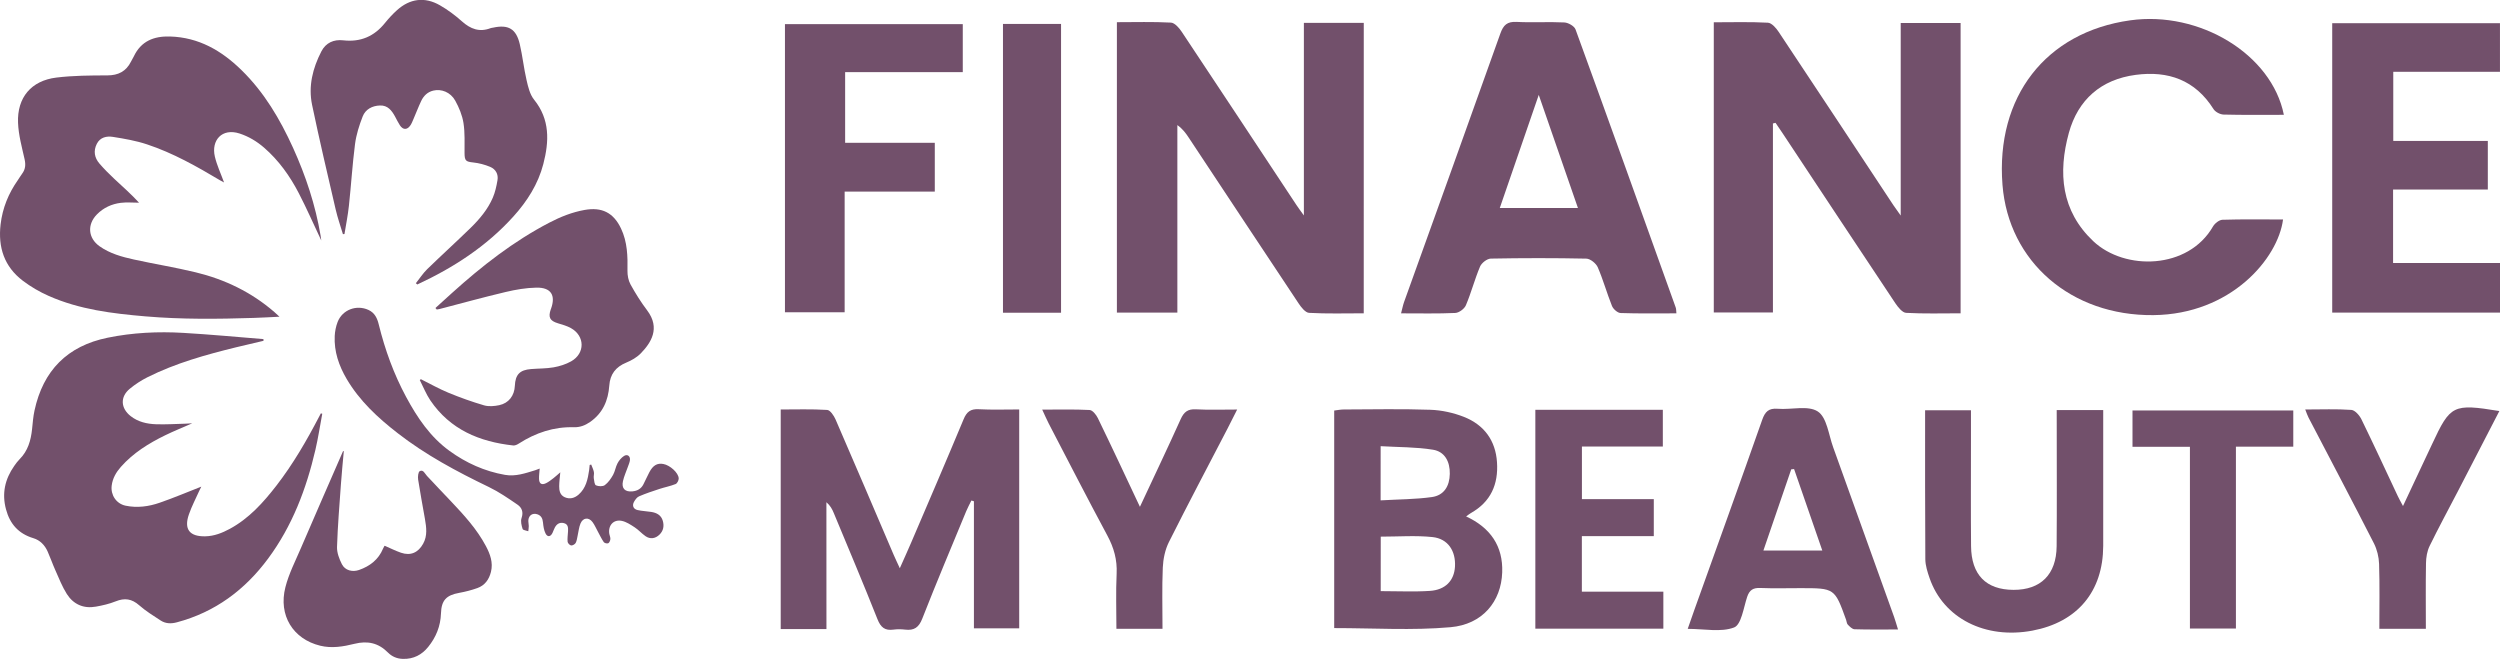
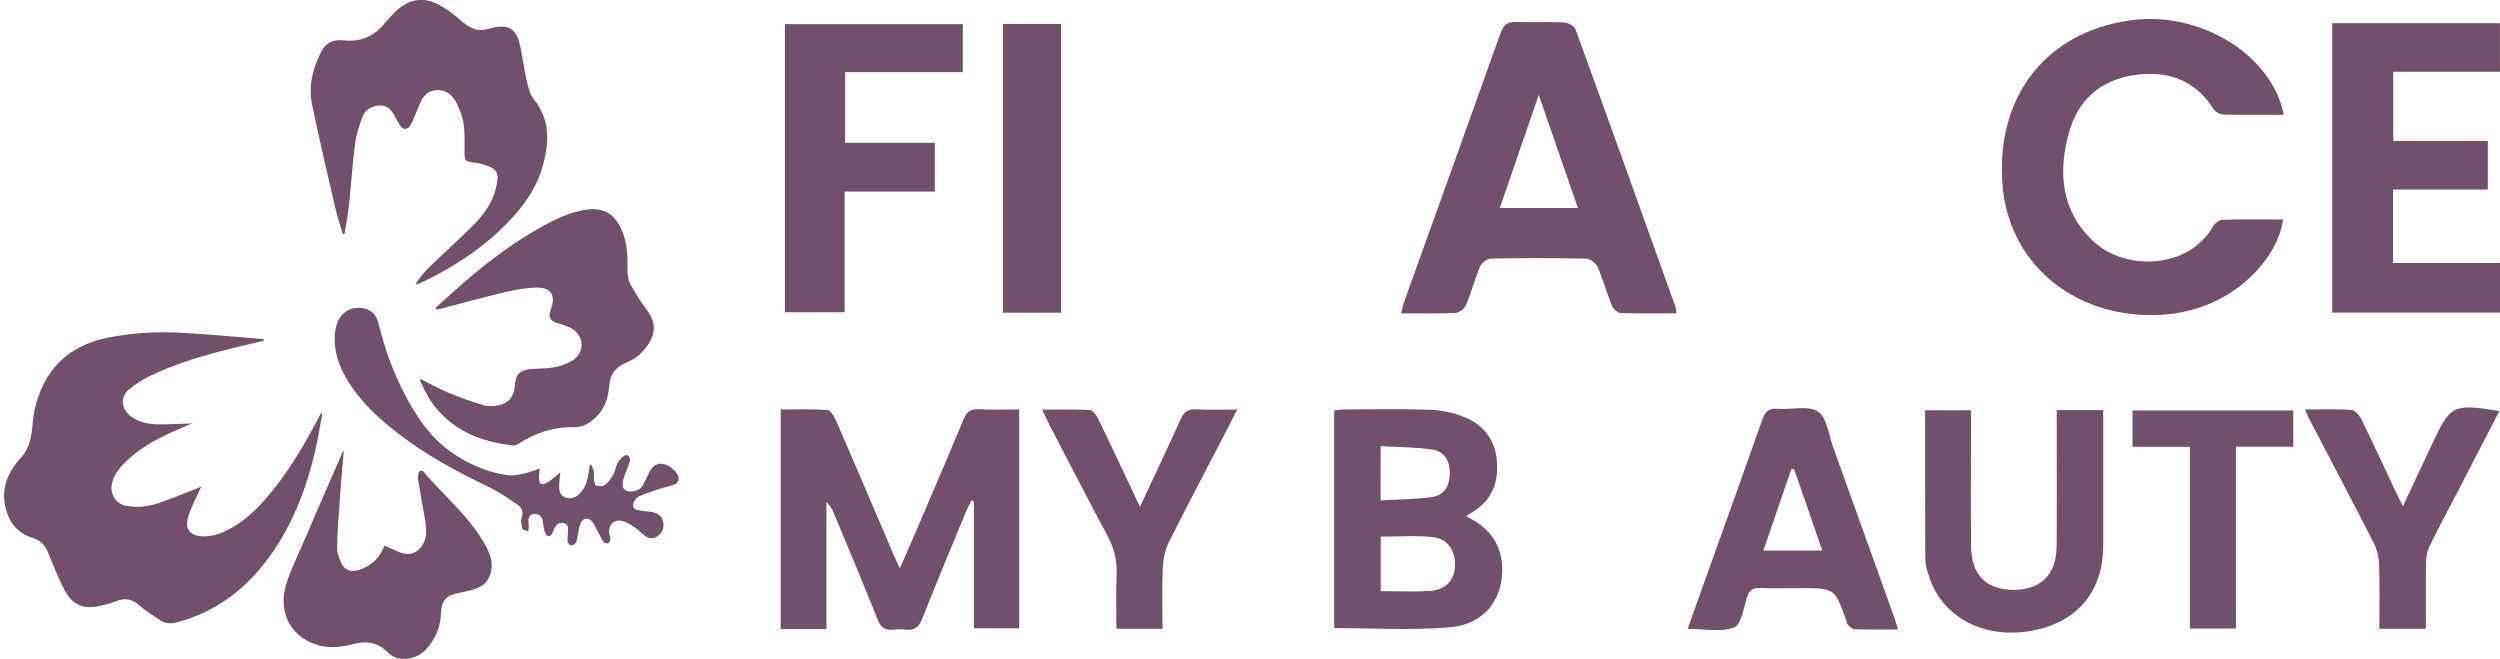
<svg xmlns="http://www.w3.org/2000/svg" version="1.1" id="katman_1" x="0px" y="0px" viewBox="0 0 771.83 203.4" style="enable-background:new 0 0 771.83 203.4;" xml:space="preserve">
  <style type="text/css"> .st0{fill:#72506B;} </style>
  <g>
-     <path class="st0" d="M99.19,74.25c-2.34-4.95-4.48-9.85-6.93-14.58c-2.75-5.31-6.19-10.15-10.75-14.1 c-2.23-1.93-4.71-3.42-7.54-4.35c-5.48-1.78-8.8,2.15-7.64,7.11c0.63,2.71,1.86,5.29,2.84,8c-0.31-0.17-0.75-0.39-1.17-0.63 c-7.24-4.31-14.58-8.47-22.61-11.13c-3.4-1.13-6.99-1.75-10.53-2.31c-1.93-0.3-3.94,0.09-4.98,2.16c-1.1,2.19-0.72,4.29,0.83,6.09 c1.42,1.64,2.96,3.19,4.55,4.68c2.56,2.39,5.2,4.7,7.67,7.39c-1.88,0-3.79-0.19-5.64,0.04c-2.8,0.35-5.33,1.5-7.36,3.56 c-3.07,3.12-2.77,7.31,0.81,9.85c3.17,2.25,6.89,3.27,10.61,4.09c6.33,1.39,12.75,2.42,19.05,3.95 c9.03,2.18,17.23,6.14,24.31,12.27c0.44,0.39,0.86,0.79,1.57,1.44c-2.88,0.14-5.42,0.29-7.96,0.37 c-11.15,0.36-22.31,0.47-33.43-0.48c-10.18-0.87-20.34-2.1-29.81-6.29c-2.83-1.25-5.58-2.84-8.04-4.71 C1.31,82.31-0.64,76.36,0.18,69.3c0.59-5.06,2.43-9.56,5.33-13.69c0.45-0.65,0.85-1.34,1.32-1.98c1.03-1.38,1.14-2.79,0.76-4.48 c-0.83-3.71-1.87-7.45-2.02-11.22c-0.32-7.82,4.07-13.03,11.83-13.98c5.19-0.63,10.48-0.66,15.72-0.67c3.41,0,5.82-1.25,7.33-4.27 c0.27-0.53,0.59-1.03,0.85-1.57c2.24-4.75,6.21-6.32,11.19-6.17c8.86,0.26,15.9,4.35,22.04,10.35 c7.03,6.86,11.92,15.17,15.94,24.01c3.94,8.68,6.92,17.7,8.51,27.13C99.06,73.26,99.12,73.75,99.19,74.25z" />
    <path class="st0" d="M81.36,105.22c-2.82,0.66-5.65,1.31-8.47,2c-9.38,2.31-18.68,4.89-27.37,9.25c-1.93,0.97-3.79,2.18-5.46,3.56 c-3.01,2.48-2.83,6,0.28,8.44c2.28,1.79,5.01,2.41,7.8,2.51c3.06,0.11,6.13-0.1,9.2-0.18c0.53-0.01,1.05-0.05,2.01-0.11 c-3.05,1.34-5.74,2.42-8.34,3.69c-5.11,2.49-9.89,5.46-13.7,9.77c-1.47,1.67-2.55,3.52-2.83,5.78c-0.36,2.9,1.43,5.59,4.28,6.19 c3.59,0.75,7.15,0.27,10.54-0.91c4.34-1.5,8.57-3.3,12.85-4.97c-0.14,0.28-0.4,0.76-0.61,1.24c-1.09,2.44-2.35,4.82-3.22,7.33 c-1.59,4.57,0.18,6.86,5.03,6.77c2.75-0.05,5.23-1.03,7.6-2.31c5.93-3.21,10.33-8.11,14.39-13.35c5.17-6.69,9.38-13.97,13.27-21.45 c0.15-0.28,0.3-0.57,0.45-0.85c0.15,0.04,0.29,0.08,0.43,0.12c-0.7,3.72-1.26,7.48-2.12,11.16c-2.81,12.06-7.14,23.48-14.59,33.54 c-7.19,9.71-16.39,16.55-28.18,19.69c-1.79,0.48-3.47,0.43-5-0.56c-2.28-1.48-4.62-2.94-6.65-4.72c-2.26-1.99-4.47-2.31-7.22-1.2 c-1.96,0.79-4.06,1.27-6.14,1.64c-3.8,0.68-6.93-0.71-8.96-3.91c-1.44-2.27-2.43-4.85-3.54-7.32c-0.85-1.9-1.53-3.87-2.37-5.76 c-0.88-1.99-2.35-3.53-4.43-4.15c-4.56-1.38-7.23-4.37-8.44-8.91c-1.32-4.91-0.32-9.31,2.54-13.39c0.51-0.73,1.04-1.46,1.67-2.09 c2.57-2.57,3.47-5.8,3.84-9.28c0.2-1.92,0.34-3.86,0.75-5.74c2.67-12.35,10.14-19.94,22.59-22.48c7.72-1.58,15.54-1.95,23.37-1.49 c8.25,0.48,16.48,1.26,24.72,1.92C81.35,104.85,81.35,105.04,81.36,105.22z" />
    <path class="st0" d="M128.39,87.44c1.15-1.44,2.16-3.02,3.46-4.3c4.44-4.32,9.03-8.48,13.46-12.8c2.77-2.71,5.28-5.7,6.83-9.29 c0.73-1.7,1.14-3.57,1.45-5.4c0.32-1.86-0.55-3.42-2.25-4.13c-1.65-0.69-3.46-1.17-5.24-1.36c-2.28-0.24-2.66-0.53-2.68-2.88 c-0.02-3.11,0.15-6.27-0.33-9.31c-0.38-2.38-1.36-4.76-2.54-6.89c-1.47-2.65-4.32-3.71-6.81-3.1c-1.78,0.44-2.95,1.62-3.7,3.19 c-0.87,1.83-1.58,3.73-2.39,5.59c-0.29,0.68-0.56,1.39-0.98,1.99c-0.98,1.41-2.25,1.39-3.2-0.05c-0.57-0.87-1.01-1.81-1.51-2.73 c-1.01-1.86-2.27-3.48-4.63-3.4c-2.4,0.07-4.49,1.16-5.36,3.39c-1.07,2.74-1.98,5.62-2.36,8.52c-0.82,6.33-1.2,12.72-1.89,19.07 c-0.31,2.92-0.9,5.81-1.37,8.71c-0.16,0.01-0.32,0.02-0.48,0.03c-0.76-2.54-1.64-5.05-2.24-7.63c-2.49-10.75-5.03-21.49-7.28-32.29 c-1.2-5.77,0.19-11.31,2.87-16.5c1.39-2.7,3.86-3.74,6.72-3.42c5.37,0.61,9.58-1.2,12.93-5.37c1.11-1.38,2.34-2.71,3.66-3.9 c4-3.62,8.58-4.24,13.28-1.55c2.43,1.39,4.73,3.11,6.82,4.98c2.64,2.35,5.39,3.4,8.82,2.09c0.23-0.09,0.48-0.1,0.73-0.15 c4.76-1.05,7.19,0.34,8.3,5.11c0.85,3.66,1.24,7.43,2.09,11.09c0.48,2.09,1.02,4.41,2.31,6.01c4.96,6.15,4.67,12.9,2.86,19.89 c-1.61,6.22-5.01,11.52-9.27,16.23c-8.3,9.19-18.48,15.77-29.63,20.95C128.7,87.73,128.55,87.58,128.39,87.44z" />
    <path class="st0" d="M129.94,117.07c2.82,1.4,5.57,2.97,8.48,4.17c3.6,1.49,7.29,2.81,11.02,3.9c1.44,0.42,3.18,0.27,4.69-0.05 c2.96-0.63,4.69-2.96,4.82-5.99c0.16-3.46,1.52-4.89,5.01-5.16c2.32-0.19,4.68-0.13,6.95-0.53c1.87-0.33,3.78-0.93,5.43-1.86 c4.34-2.46,4.27-7.82-0.07-10.25c-1.23-0.69-2.65-1.08-4.01-1.49c-2.5-0.76-3.08-1.84-2.21-4.33c0.01-0.05,0.04-0.09,0.06-0.14 c1.52-4.19,0.01-6.62-4.51-6.54c-3.18,0.06-6.4,0.61-9.5,1.35c-6.84,1.62-13.62,3.49-20.42,5.26c-0.28,0.07-0.57,0.1-0.84,0.15 c-0.14-0.16-0.28-0.32-0.41-0.47c1.72-1.55,3.42-3.11,5.14-4.66c9.23-8.32,18.97-15.94,30.04-21.7c3.44-1.79,7.01-3.22,10.85-3.91 c5.35-0.96,8.93,0.82,11.26,5.71c1.98,4.15,2.09,8.59,2,13.08c-0.02,1.4,0.27,2.99,0.94,4.2c1.53,2.77,3.22,5.48,5.13,8 c4.19,5.55,1.15,10.08-1.98,13.3c-1.2,1.23-2.85,2.17-4.47,2.84c-3.25,1.33-4.99,3.61-5.23,7.07c-0.33,4.64-2.01,8.54-5.95,11.27 c-1.51,1.04-3.1,1.66-4.98,1.61c-6.19-0.18-11.8,1.71-16.97,5.02c-0.51,0.33-1.19,0.67-1.75,0.61c-10.43-1.14-19.48-4.9-25.6-13.92 c-1.31-1.94-2.18-4.17-3.26-6.28C129.7,117.26,129.83,117.17,129.94,117.07z" />
    <path class="st0" d="M106.15,139.24c-0.31,3.45-0.65,6.81-0.89,10.19c-0.46,6.47-1,12.94-1.21,19.42c-0.06,1.77,0.68,3.7,1.5,5.33 c0.97,1.92,3.23,2.51,5.29,1.79c3.37-1.18,6.01-3.2,7.42-6.6c0.11-0.27,0.27-0.53,0.41-0.79c0.02-0.04,0.08-0.05,0.12-0.08 c1.66,0.72,3.29,1.55,5,2.14c2.96,1.02,5.31-0.01,6.84-2.76c1.39-2.49,1-5.08,0.56-7.68c-0.7-4.05-1.48-8.09-2.1-12.14 c-0.13-0.86,0.01-2.36,0.51-2.61c1.08-0.56,1.56,0.77,2.21,1.47c2.46,2.65,4.96,5.25,7.45,7.88c4.02,4.25,7.98,8.57,10.75,13.79 c1.31,2.47,2.28,5.06,1.56,7.97c-0.59,2.37-1.9,4.18-4.21,5c-1.81,0.64-3.69,1.13-5.58,1.47c-3.98,0.72-5.51,2.27-5.64,6.35 c-0.13,3.93-1.52,7.34-3.95,10.35c-1.97,2.44-4.51,3.76-7.75,3.69c-1.86-0.04-3.43-0.71-4.67-1.96c-2.94-2.97-6.28-3.71-10.33-2.7 c-3.44,0.86-7,1.47-10.58,0.59c-8.4-2.05-12.97-9.38-10.75-18.07c1.05-4.12,3.05-8.02,4.74-11.96c4.3-9.99,8.66-19.96,13.01-29.93 C105.86,139.33,105.93,139.32,106.15,139.24z" />
    <path class="st0" d="M166.62,144.66c-0.08,1.14-0.23,2.17-0.2,3.19c0.04,1.49,0.82,1.98,2.15,1.33c0.83-0.4,1.58-1,2.32-1.57 c0.7-0.54,1.35-1.15,2.09-1.79c-0.13,1.5-0.32,2.89-0.34,4.28c-0.02,1.38,0.27,2.75,1.68,3.39c1.56,0.71,3.04,0.31,4.29-0.77 c2.3-1.99,2.86-4.77,3.28-7.59c0.08-0.52,0.1-1.05,0.16-1.58c0.16-0.04,0.31-0.08,0.47-0.13c0.29,0.77,0.67,1.51,0.83,2.3 c0.13,0.61-0.13,1.29-0.03,1.92c0.12,0.79,0.21,2,0.68,2.2c0.78,0.35,2.11,0.39,2.73-0.07c1.05-0.78,1.88-1.98,2.54-3.15 c0.62-1.1,0.78-2.47,1.38-3.59c0.46-0.87,1.18-1.73,1.99-2.25c1.06-0.68,2,0.04,1.84,1.3c-0.09,0.72-0.42,1.41-0.66,2.11 c-0.5,1.44-1.16,2.85-1.49,4.34c-0.51,2.27,0.63,3.41,2.95,3.17c1.47-0.15,2.66-0.79,3.35-2.15c0.63-1.23,1.19-2.51,1.83-3.73 c1.14-2.17,2.45-2.92,4.35-2.57c2.04,0.38,4.65,2.7,4.73,4.44c0.02,0.59-0.46,1.55-0.96,1.75c-1.58,0.64-3.3,0.96-4.93,1.49 c-2.14,0.7-4.28,1.41-6.35,2.3c-0.65,0.28-1.2,1.05-1.57,1.72c-0.63,1.15-0.19,2.22,1.11,2.52c1.39,0.32,2.84,0.35,4.25,0.58 c1.66,0.27,3.04,0.99,3.54,2.75c0.45,1.58,0.2,3.05-1.02,4.25c-1.26,1.24-2.86,1.49-4.32,0.48c-1.18-0.81-2.14-1.94-3.33-2.72 c-1.26-0.82-2.61-1.73-4.03-2.01c-2.56-0.5-4.25,1.47-3.81,4.05c0.09,0.54,0.37,1.07,0.32,1.59c-0.04,0.46-0.31,1.13-0.66,1.28 c-0.36,0.16-1.16-0.04-1.38-0.36c-0.7-1.01-1.22-2.14-1.81-3.22c-0.55-0.99-0.99-2.06-1.66-2.96c-1.18-1.58-2.94-1.39-3.71,0.44 c-0.49,1.16-0.59,2.48-0.88,3.73c-0.18,0.77-0.24,1.6-0.61,2.27c-0.23,0.41-0.96,0.84-1.4,0.78c-0.42-0.05-1.04-0.7-1.09-1.13 c-0.11-1.06,0.08-2.16,0.13-3.24c0.05-1.08,0.06-2.17-1.26-2.52c-1.29-0.34-2.22,0.24-2.82,1.37c-0.28,0.52-0.46,1.1-0.71,1.63 c-0.58,1.24-1.55,1.39-2.15,0.19c-0.51-1.01-0.68-2.24-0.79-3.39c-0.12-1.21-0.53-2.11-1.71-2.52c-1.41-0.49-2.62,0.22-2.8,1.71 c-0.07,0.62,0.12,1.26,0.12,1.9c0,0.54-0.1,1.07-0.15,1.61c-0.61-0.22-1.63-0.32-1.75-0.7c-0.34-1.07-0.67-2.38-0.33-3.36 c0.64-1.86,0.09-3.23-1.27-4.16c-2.85-1.95-5.73-3.94-8.82-5.43c-9.88-4.76-19.52-9.91-28.21-16.67 c-6.1-4.74-11.72-9.94-15.69-16.69c-2.4-4.09-3.92-8.46-3.69-13.26c0.07-1.45,0.37-2.97,0.89-4.32c1.46-3.79,5.83-5.43,9.52-3.74 c1.97,0.9,2.73,2.6,3.2,4.55c1.92,7.77,4.63,15.25,8.43,22.31c3.43,6.37,7.44,12.35,13.39,16.66c5.14,3.73,10.85,6.31,17.16,7.41 c3.26,0.57,6.27-0.51,9.3-1.43C165.65,145.02,166.1,144.85,166.62,144.66z" />
-     <path class="st0" d="M421.03,96.73c-5.79,0-11.35,0.17-16.88-0.14c-1.15-0.07-2.46-1.75-3.27-2.98 c-11.34-17.03-22.61-34.11-33.91-51.16c-0.88-1.32-1.78-2.6-3.48-3.83c0,19.22,0,38.46,0,57.89c-6.58,0-12.49,0-18.67,0 c0-29.79,0-59.49,0-89.66c5.61,0,11.17-0.17,16.69,0.13c1.18,0.07,2.54,1.65,3.33,2.84c11.85,17.8,23.63,35.66,35.43,53.5 c0.5,0.76,1.05,1.49,2.28,3.2c0-20.47,0-39.85,0-59.46c6.43,0,12.33,0,18.49,0C421.03,36.96,421.03,66.65,421.03,96.73z" />
-     <path class="st0" d="M547.36,38.12c0,19.34,0,38.7,0,58.34c-6.19,0-12.08,0-18.26,0c0-29.74,0-59.44,0-89.58 c5.64,0,11.19-0.17,16.71,0.13c1.18,0.07,2.54,1.65,3.33,2.85c11.85,17.8,23.62,35.65,35.41,53.49c0.5,0.76,1.05,1.49,2.26,3.2 c0-20.47,0-39.83,0-59.45c6.42,0,12.33,0,18.49,0c0,29.83,0,59.51,0,89.63c-5.74,0-11.3,0.17-16.83-0.14 c-1.16-0.07-2.48-1.73-3.3-2.94c-11.64-17.46-23.21-34.97-34.8-52.47c-0.72-1.1-1.48-2.17-2.21-3.26 C547.93,38,547.64,38.07,547.36,38.12z" />
    <path class="st0" d="M517.56,96.74c-5.87,0-11.57,0.1-17.25-0.1c-0.93-0.04-2.25-1.22-2.64-2.18c-1.58-3.94-2.71-8.06-4.39-11.94 c-0.52-1.2-2.29-2.64-3.52-2.67c-9.83-0.21-19.68-0.2-29.52-0.01c-1.15,0.03-2.81,1.33-3.3,2.45c-1.65,3.9-2.72,8.06-4.37,11.95 c-0.46,1.1-2.12,2.33-3.27,2.38c-5.43,0.25-10.88,0.12-16.75,0.12c0.37-1.36,0.56-2.47,0.94-3.52 c9.91-27.61,19.88-55.19,29.7-82.82c0.95-2.68,2.11-3.78,5.03-3.64c4.9,0.26,9.85-0.08,14.75,0.17c1.22,0.07,3.07,1.12,3.45,2.16 c10.4,28.56,20.65,57.16,30.9,85.77C517.52,95.36,517.47,95.89,517.56,96.74z M463.03,64.22c8.25,0,15.94,0,24.13,0 c-4.04-11.65-7.91-22.83-12.1-34.92C470.88,41.47,467,52.69,463.03,64.22z" />
    <path class="st0" d="M705.1,35.45c-6.42,0-12.53,0.08-18.62-0.08c-1.07-0.03-2.55-0.81-3.11-1.71c-5.65-8.97-13.99-11.87-24-10.55 c-10.7,1.41-17.82,7.65-20.65,17.92c-3.37,12.31-2.38,24.1,7.57,33.46c9.72,9.14,29.27,8.75,36.92-4.55 c0.56-0.97,1.91-2.05,2.93-2.09c6.22-0.2,12.45-0.09,18.71-0.09c-1.56,12.06-16.07,29.28-40.03,29.53 c-25.34,0.26-44.72-16.44-46.59-40.23c-2.13-27.17,13.35-47.12,39.41-50.78C679.09,3.27,701.37,16.76,705.1,35.45z" />
    <path class="st0" d="M255.15,194.21c-5.05,0-9.42,0-14.12,0c0-22.39,0-44.78,0-67.79c4.66,0,9.52-0.16,14.35,0.14 c0.93,0.05,2.07,1.77,2.58,2.93c6.03,13.87,11.95,27.8,17.9,41.7c0.51,1.2,1.09,2.38,1.94,4.24c1.33-3.01,2.45-5.44,3.5-7.9 c5.43-12.68,10.88-25.34,16.19-38.08c0.95-2.3,2.14-3.26,4.69-3.11c4.08,0.22,8.17,0.07,12.48,0.07c0,22.68,0,44.95,0,67.58 c-4.52,0-9.08,0-13.98,0c0-13.05,0-26.14,0-39.23c-0.26-0.08-0.52-0.16-0.78-0.24c-0.54,1.1-1.12,2.17-1.6,3.31 c-4.56,11.04-9.21,22.04-13.56,33.15c-1.07,2.75-2.54,3.74-5.3,3.4c-1.18-0.14-2.41-0.16-3.58,0c-2.65,0.37-3.95-0.67-4.96-3.23 c-4.34-10.97-8.96-21.85-13.48-32.75c-0.48-1.18-1.07-2.31-2.28-3.35C255.15,167.96,255.15,180.86,255.15,194.21z" />
    <path class="st0" d="M768.07,43.51c0,5.35,0,9.98,0,15c-9.76,0-19.39,0-29.25,0c0,7.64,0,14.88,0,22.69c10.93,0,21.87,0,33.02,0 c0,5.4,0,10.24,0,15.31c-17.29,0-34.38,0-51.81,0c0-29.67,0-59.36,0-89.34c17.16,0,34.33,0,51.79,0c0,4.93,0,9.76,0,15 c-10.95,0-21.8,0-32.94,0c0,7.22,0,14.06,0,21.34C748.53,43.51,758.14,43.51,768.07,43.51z" />
    <path class="st0" d="M297.24,22.27c-12.19,0-24.11,0-36.32,0c0,7.32,0,14.31,0,21.81c9.06,0,18.27,0,27.68,0c0,5.22,0,9.94,0,15.08 c-9.25,0-18.35,0-27.83,0c0,12.58,0,24.74,0,37.24c-6.28,0-12.19,0-18.43,0c0-29.46,0-59.03,0-88.94c18.16,0,36.42,0,54.9,0 C297.24,12.23,297.24,16.95,297.24,22.27z" />
    <path class="st0" d="M411.91,193.91c0-22.31,0-44.58,0-67.16c0.98-0.12,1.97-0.33,2.98-0.33c8.91-0.03,17.81-0.22,26.7,0.09 c3.5,0.12,7.14,0.92,10.41,2.21c6.16,2.45,9.73,7.24,10.17,13.98c0.46,6.79-1.91,12.23-8.04,15.68c-0.44,0.25-0.85,0.6-1.49,1.06 c7.51,3.48,11.43,9.17,11.14,17.27c-0.31,9-6.08,16.07-15.97,16.93C435.99,194.69,424.02,193.91,411.91,193.91z M426.27,182.5 c5.36,0,10.28,0.25,15.16-0.07c4.84-0.31,7.52-3.2,7.77-7.49c0.27-4.85-2.16-8.62-6.94-9.13c-5.2-0.55-10.51-0.13-15.98-0.13 C426.27,171.26,426.27,176.65,426.27,182.5z M426.24,154.48c5.6-0.33,10.76-0.31,15.82-1.02c3.74-0.52,5.48-3.36,5.54-7.17 c0.07-3.78-1.56-6.87-5.2-7.45c-5.24-0.85-10.63-0.76-16.15-1.09C426.24,143.67,426.24,148.63,426.24,154.48z" />
    <path class="st0" d="M585.98,194.34c-4.73,0-9.09,0.07-13.44-0.07c-0.71-0.03-1.48-0.82-2.07-1.43c-0.33-0.34-0.34-0.98-0.52-1.48 c-3.53-9.78-3.53-9.78-14.12-9.78c-4.12,0-8.25,0.12-12.36-0.05c-2.21-0.09-3.35,0.6-4.07,2.75c-1.11,3.35-1.8,8.59-4.04,9.44 c-4.04,1.54-9.09,0.43-14.31,0.43c0.77-2.18,1.43-4.13,2.12-6.05c6.97-19.49,14.01-38.94,20.87-58.47 c0.89-2.52,1.99-3.66,4.79-3.43c4.21,0.35,9.4-1.14,12.4,0.85c2.79,1.84,3.33,7.18,4.72,11.02c6.3,17.47,12.57,34.96,18.83,52.44 C585.18,191.63,585.48,192.76,585.98,194.34z M562.6,169.96c-2.98-8.6-5.85-16.88-8.71-25.15c-0.29,0.03-0.58,0.07-0.88,0.09 c-2.84,8.26-5.68,16.54-8.59,25.06C550.78,169.96,556.43,169.96,562.6,169.96z" />
    <path class="st0" d="M634.97,126.6c5.03,0,9.51,0,14.36,0c0,7.05,0,13.93,0,20.79c0,7.04,0.01,14.08,0,21.12 c-0.04,14.1-7.95,23.55-21.83,26.18c-14.59,2.75-27.53-3.82-31.78-16.22c-0.64-1.87-1.29-3.86-1.31-5.79 c-0.1-15.25-0.07-30.51-0.07-46.02c4.64,0,9.19,0,14.16,0c0,3.47,0,6.75,0,10.04c0,10.63-0.07,21.25,0.03,31.88 c0.07,8.89,4.63,13.51,13.12,13.53c8.38,0.03,13.22-4.75,13.3-13.46c0.1-12.49,0.03-24.98,0.03-37.47 C634.97,129.78,634.97,128.34,634.97,126.6z" />
-     <path class="st0" d="M474.01,194.09c0-22.52,0-44.92,0-67.57c13.09,0,26.06,0,39.36,0c0,3.54,0,7.19,0,11.34 c-8.17,0-16.46,0-24.98,0c0,5.61,0,10.74,0,16.23c7.36,0,14.62,0,22.19,0c0,3.88,0,7.39,0,11.43c-7.31,0-14.65,0-22.21,0 c0,5.91,0,11.29,0,17.14c8.46,0,16.76,0,25.16,0c0,4.04,0,7.6,0,11.43C500.35,194.09,487.29,194.09,474.01,194.09z" />
    <path class="st0" d="M327.58,96.55c-6,0-11.8,0-17.93,0c0-29.7,0-59.34,0-89.17c6.03,0,11.94,0,17.93,0 C327.58,37.18,327.58,66.76,327.58,96.55z" />
    <path class="st0" d="M351.93,156.47c4.43-9.49,8.6-18.22,12.57-27.03c1.01-2.25,2.21-3.22,4.75-3.07c3.96,0.22,7.95,0.07,12.7,0.07 c-1.12,2.24-2.03,4.07-2.97,5.87c-6.05,11.66-12.2,23.26-18.09,35.02c-1.19,2.37-1.78,5.23-1.9,7.9 c-0.27,6.21-0.09,12.44-0.09,18.91c-4.76,0-9.21,0-14.23,0c0-5.7-0.2-11.38,0.07-17.03c0.2-4.28-0.84-7.99-2.85-11.74 c-6.16-11.46-12.08-23.03-18.09-34.56c-0.65-1.27-1.22-2.59-2.04-4.35c5.19,0,9.93-0.13,14.65,0.12c0.89,0.05,2.01,1.45,2.51,2.47 C343.19,137.83,347.34,146.71,351.93,156.47z" />
    <path class="st0" d="M748.94,194.14c-5.03,0-9.49,0-14.36,0c0-6.81,0.13-13.42-0.08-20.02c-0.07-2.16-0.63-4.47-1.6-6.38 c-6.63-12.99-13.44-25.88-20.18-38.81c-0.35-0.67-0.58-1.4-1.02-2.51c5.03,0,9.66-0.2,14.24,0.13c1.11,0.08,2.5,1.67,3.1,2.89 c3.84,7.86,7.51,15.81,11.23,23.72c0.38,0.81,0.82,1.58,1.61,3.07c2.09-4.47,3.92-8.37,5.75-12.25c1.07-2.28,2.16-4.55,3.22-6.84 c5.65-12.15,6.47-12.57,20.78-10.24c-4.3,8.32-8.53,16.53-12.78,24.72c-2.93,5.65-5.98,11.25-8.76,16.96 c-0.77,1.58-1.09,3.53-1.11,5.32C748.86,180.52,748.94,187.13,748.94,194.14z" />
    <path class="st0" d="M676.1,137.94c-6.37,0-11.93,0-17.73,0c0-3.82,0-7.35,0-11.21c16.39,0,32.89,0,49.64,0c0,3.58,0,7.11,0,11.18 c-5.79,0-11.57,0-17.71,0c0,18.95,0,37.37,0,56.13c-4.79,0-9.22,0-14.2,0C676.1,175.55,676.1,157.03,676.1,137.94z" />
  </g>
</svg>